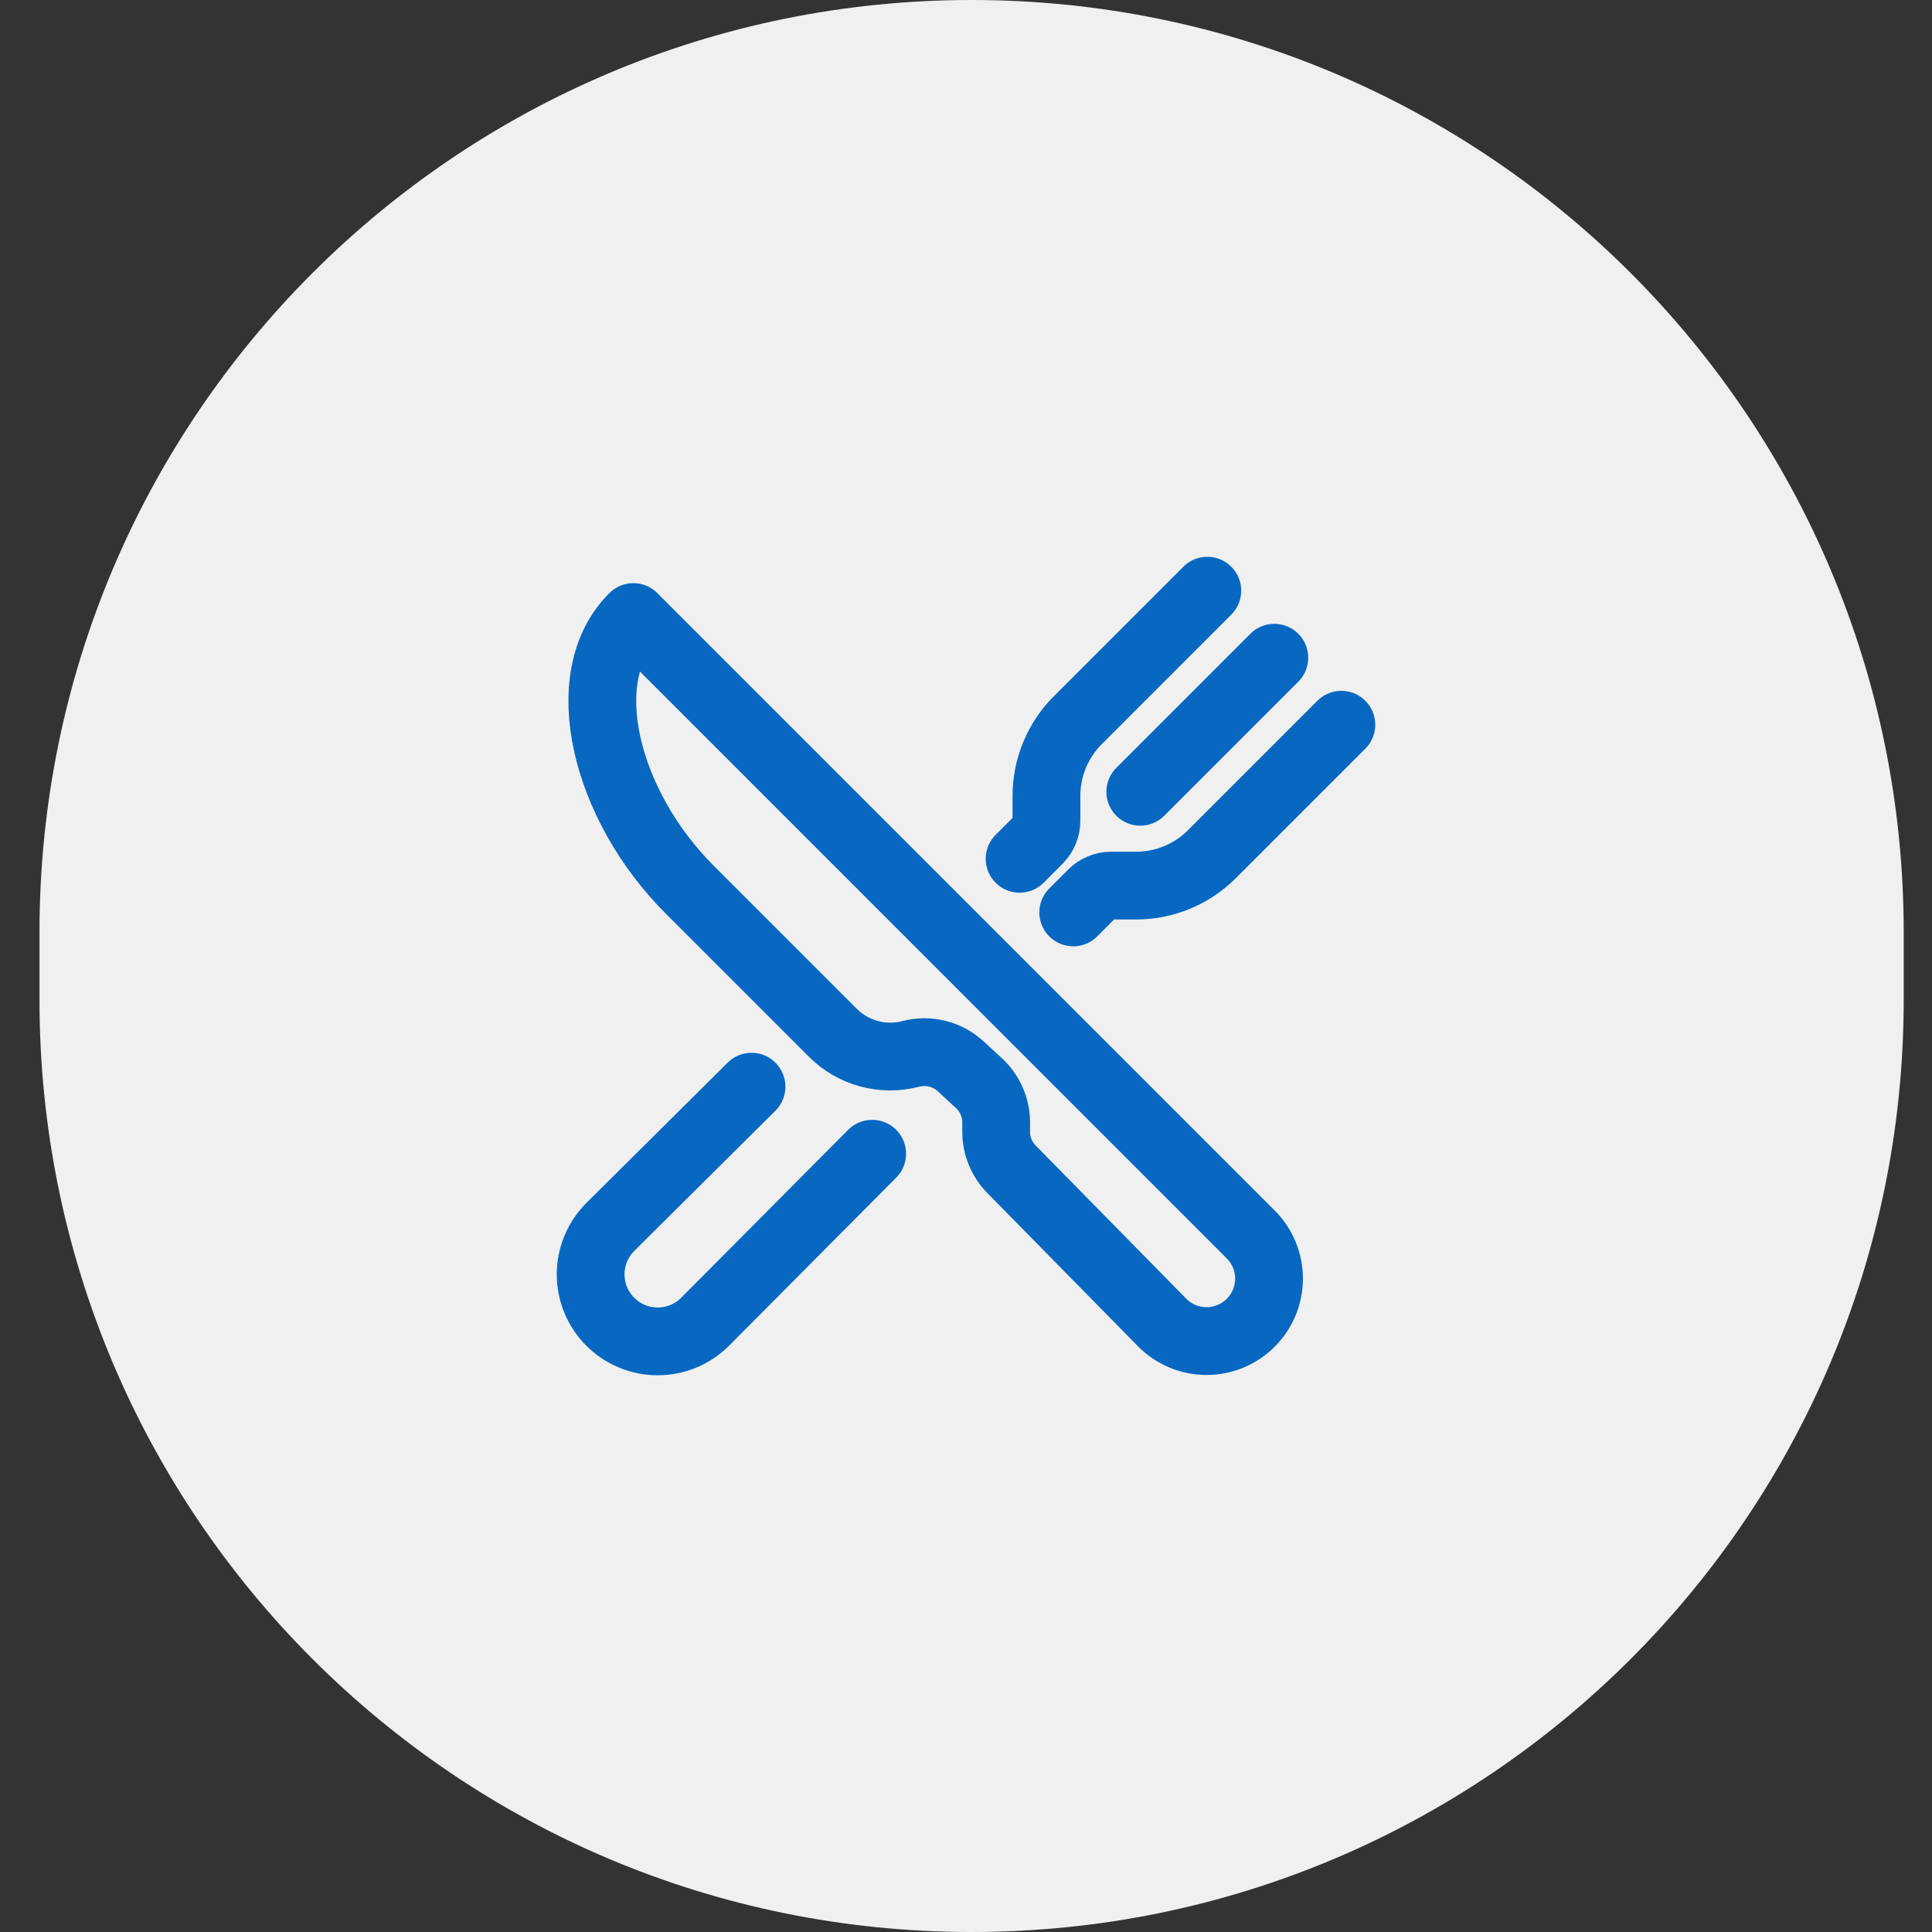
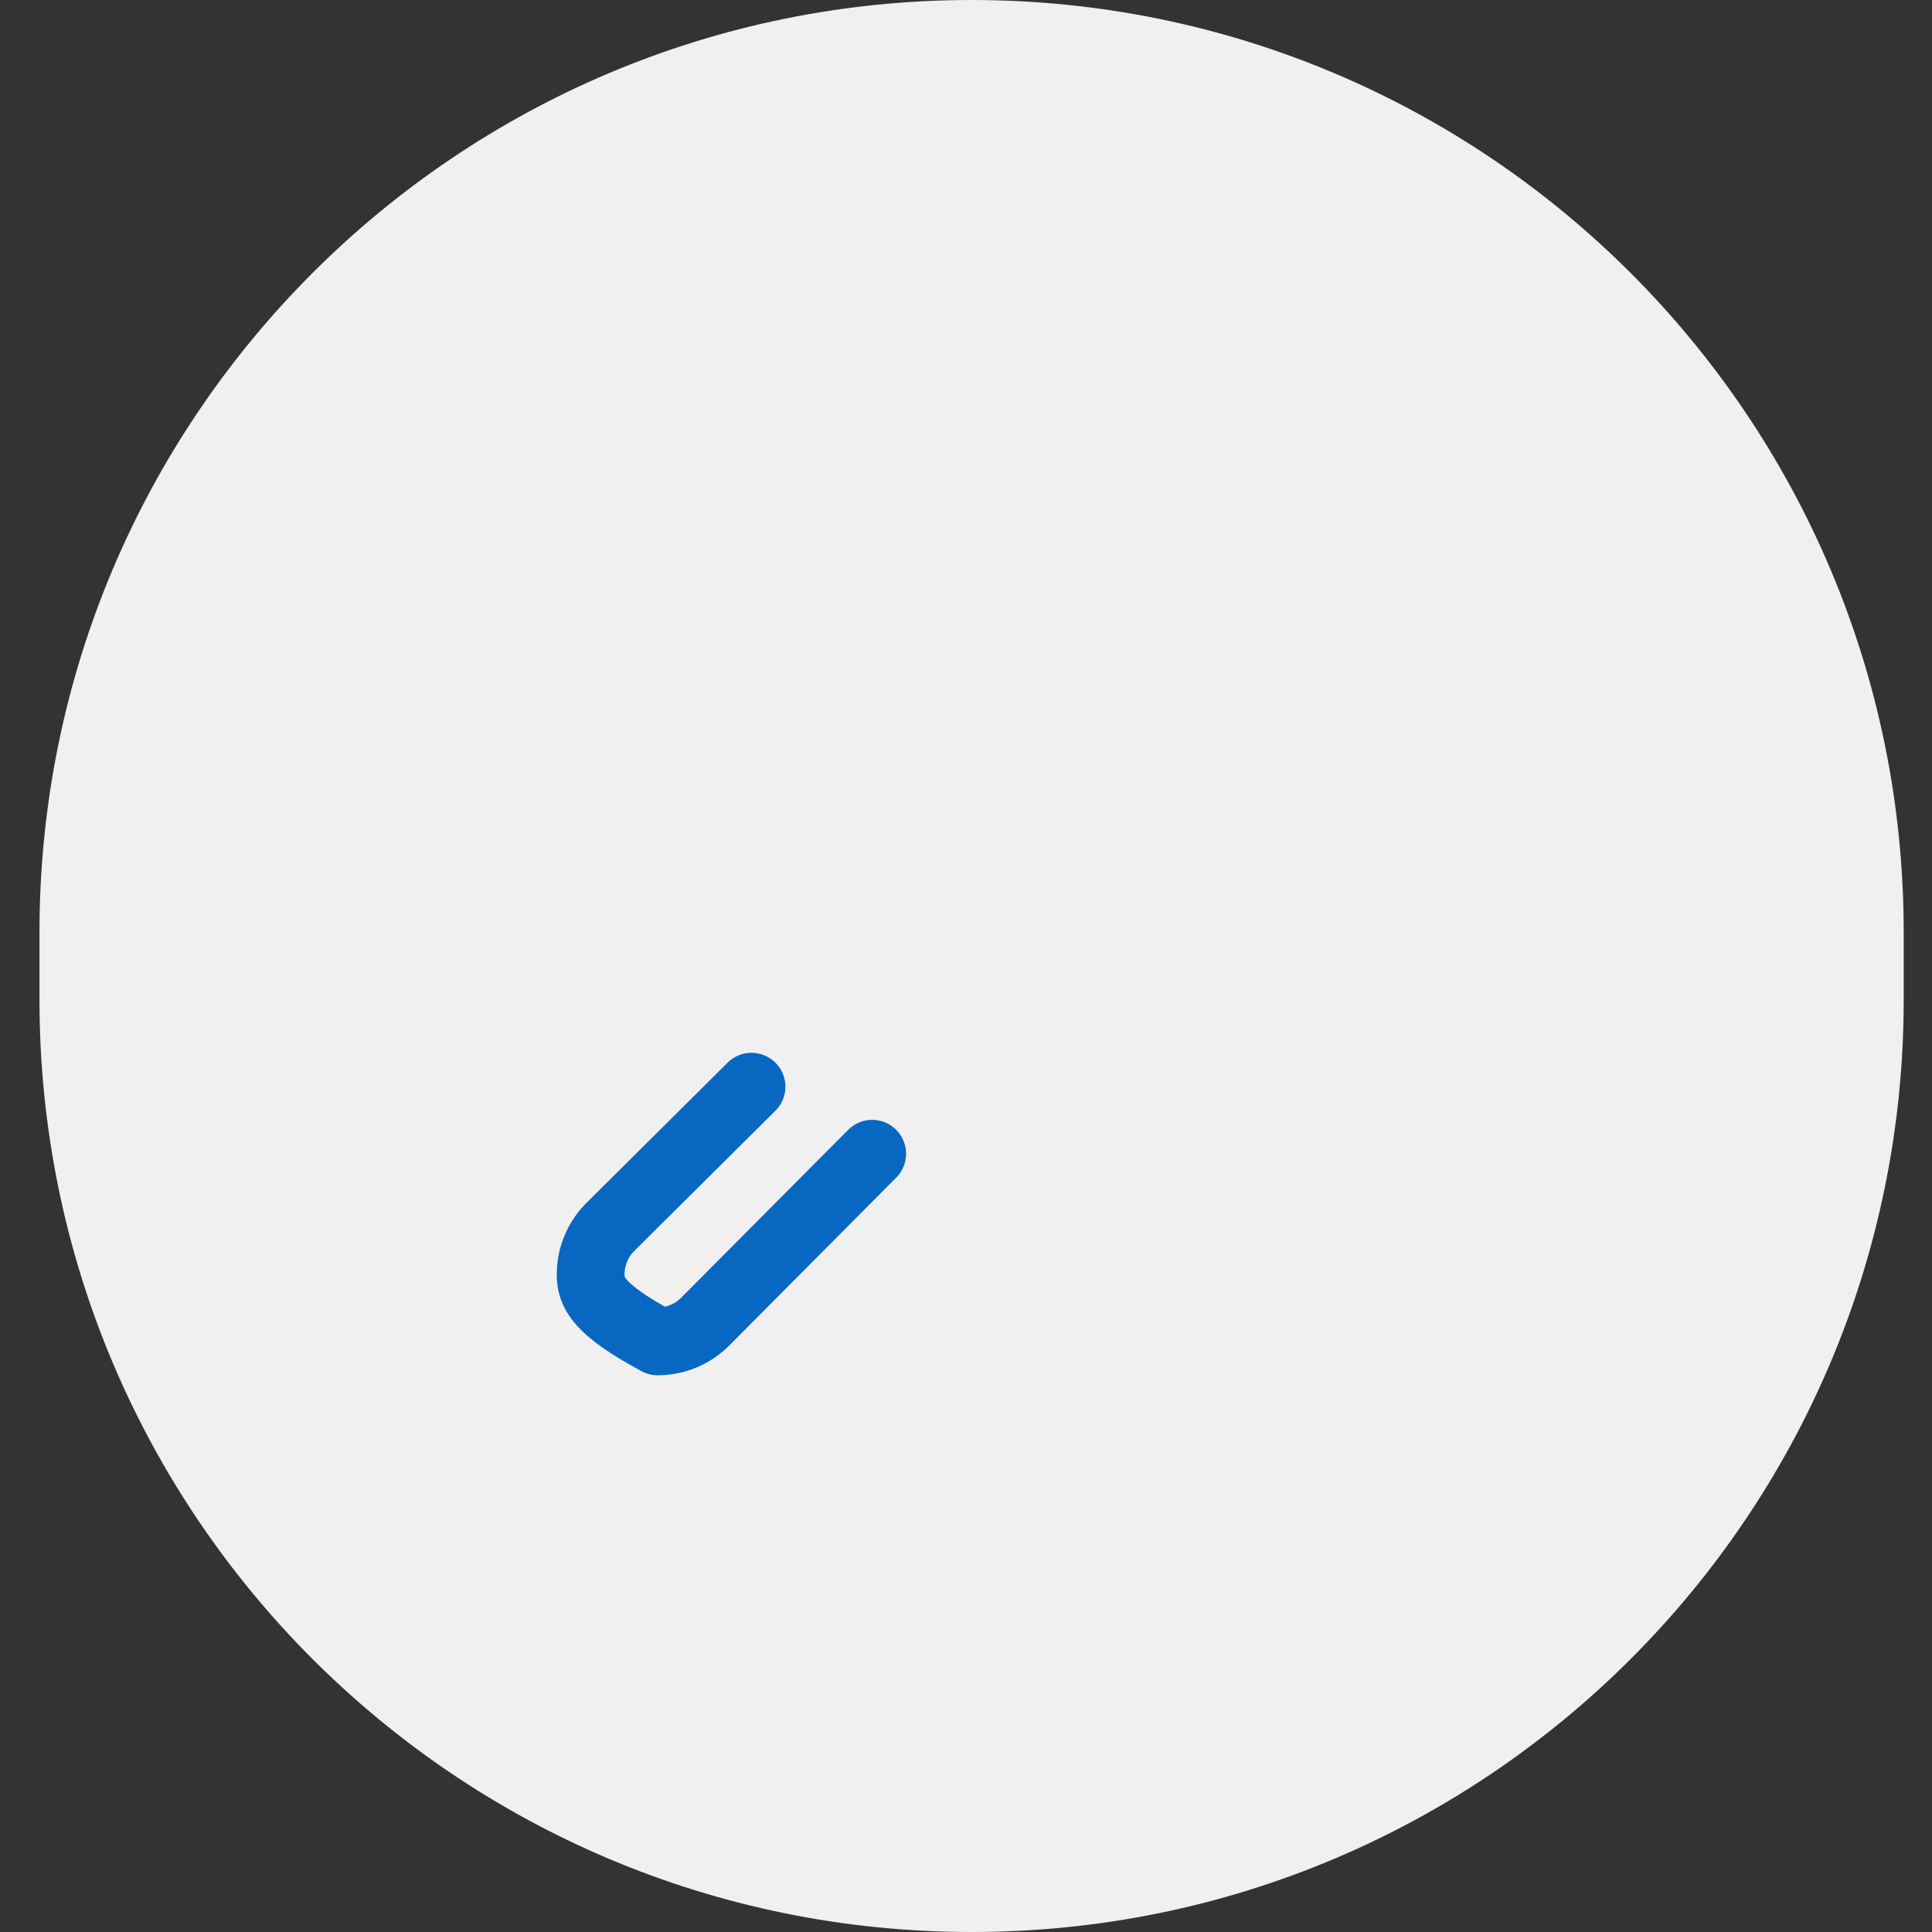
<svg xmlns="http://www.w3.org/2000/svg" width="57" height="57" viewBox="0 0 57 57" fill="none">
  <rect x="0" y="0" width="57" height="57" fill="#333333" stroke="none" />
  <g clip-path="url(#clip0_41005_3849)">
    <path d="M56.165 27.5C56.165 12.312 43.853 0 28.665 0C13.477 0 1.165 12.312 1.165 27.5V29.5C1.165 44.688 13.477 57 28.665 57C43.853 57 56.165 44.688 56.165 29.5V27.5Z" fill="#F0F0F0" />
-     <path d="M18.686 18.205L36.9 36.42C37.246 36.765 37.44 37.234 37.44 37.723C37.44 38.212 37.246 38.681 36.9 39.026C36.555 39.372 36.086 39.566 35.597 39.566C35.108 39.566 34.64 39.372 34.294 39.026L29.845 34.5C29.553 34.204 29.39 33.806 29.39 33.391V33.118C29.39 32.908 29.348 32.701 29.267 32.507C29.187 32.314 29.068 32.139 28.919 31.991L28.345 31.461C28.149 31.281 27.912 31.153 27.655 31.089C27.398 31.024 27.128 31.026 26.871 31.093C26.466 31.199 26.041 31.197 25.637 31.087C25.233 30.978 24.865 30.765 24.57 30.469L20.346 26.245C17.84 23.739 16.918 19.956 18.686 18.205Z" stroke="#0868C1" stroke-width="2" stroke-linejoin="round" />
-     <path d="M35.619 17.427L31.8 21.246C31.506 21.54 31.273 21.889 31.114 22.273C30.955 22.656 30.873 23.068 30.873 23.483V24.218C30.873 24.322 30.853 24.425 30.813 24.521C30.773 24.617 30.715 24.704 30.641 24.778L30.082 25.337" stroke="#0868C1" stroke-width="2" stroke-linecap="round" stroke-linejoin="round" />
-     <path d="M31.664 26.919L32.223 26.36C32.297 26.287 32.384 26.229 32.48 26.189C32.576 26.149 32.679 26.128 32.783 26.128H33.517C33.933 26.128 34.344 26.047 34.728 25.887C35.112 25.729 35.461 25.495 35.755 25.201L39.574 21.382" stroke="#0868C1" stroke-width="2" stroke-linecap="round" stroke-linejoin="round" />
-     <path d="M37.597 19.405L33.642 23.36" stroke="#0868C1" stroke-width="2" stroke-linecap="round" stroke-linejoin="round" />
-     <path d="M25.732 34.039L20.802 38.996C20.431 39.367 19.928 39.575 19.404 39.575C18.879 39.575 18.376 39.367 18.005 38.996C17.635 38.626 17.426 38.123 17.426 37.598C17.426 37.074 17.635 36.571 18.005 36.2L22.172 32.061" stroke="#0868C1" stroke-width="2" stroke-linecap="round" stroke-linejoin="round" />
+     <path d="M25.732 34.039L20.802 38.996C20.431 39.367 19.928 39.575 19.404 39.575C17.635 38.626 17.426 38.123 17.426 37.598C17.426 37.074 17.635 36.571 18.005 36.2L22.172 32.061" stroke="#0868C1" stroke-width="2" stroke-linecap="round" stroke-linejoin="round" />
  </g>
  <defs>
    <clipPath id="clip0_41005_3849">
      <rect width="56" height="57" fill="white" transform="translate(0.665)" />
    </clipPath>
  </defs>
</svg>